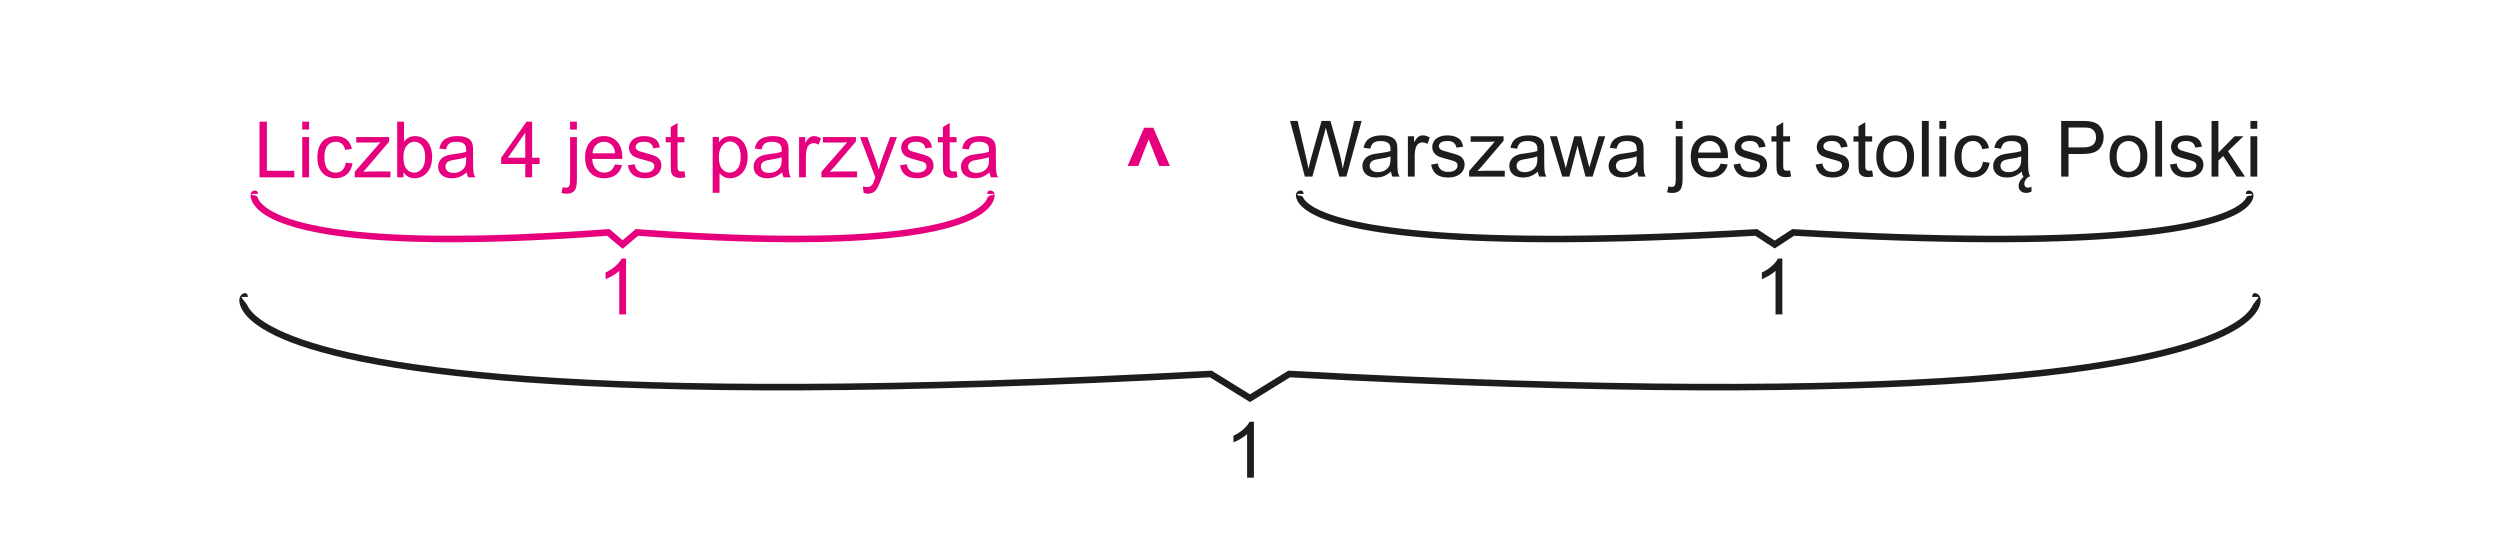
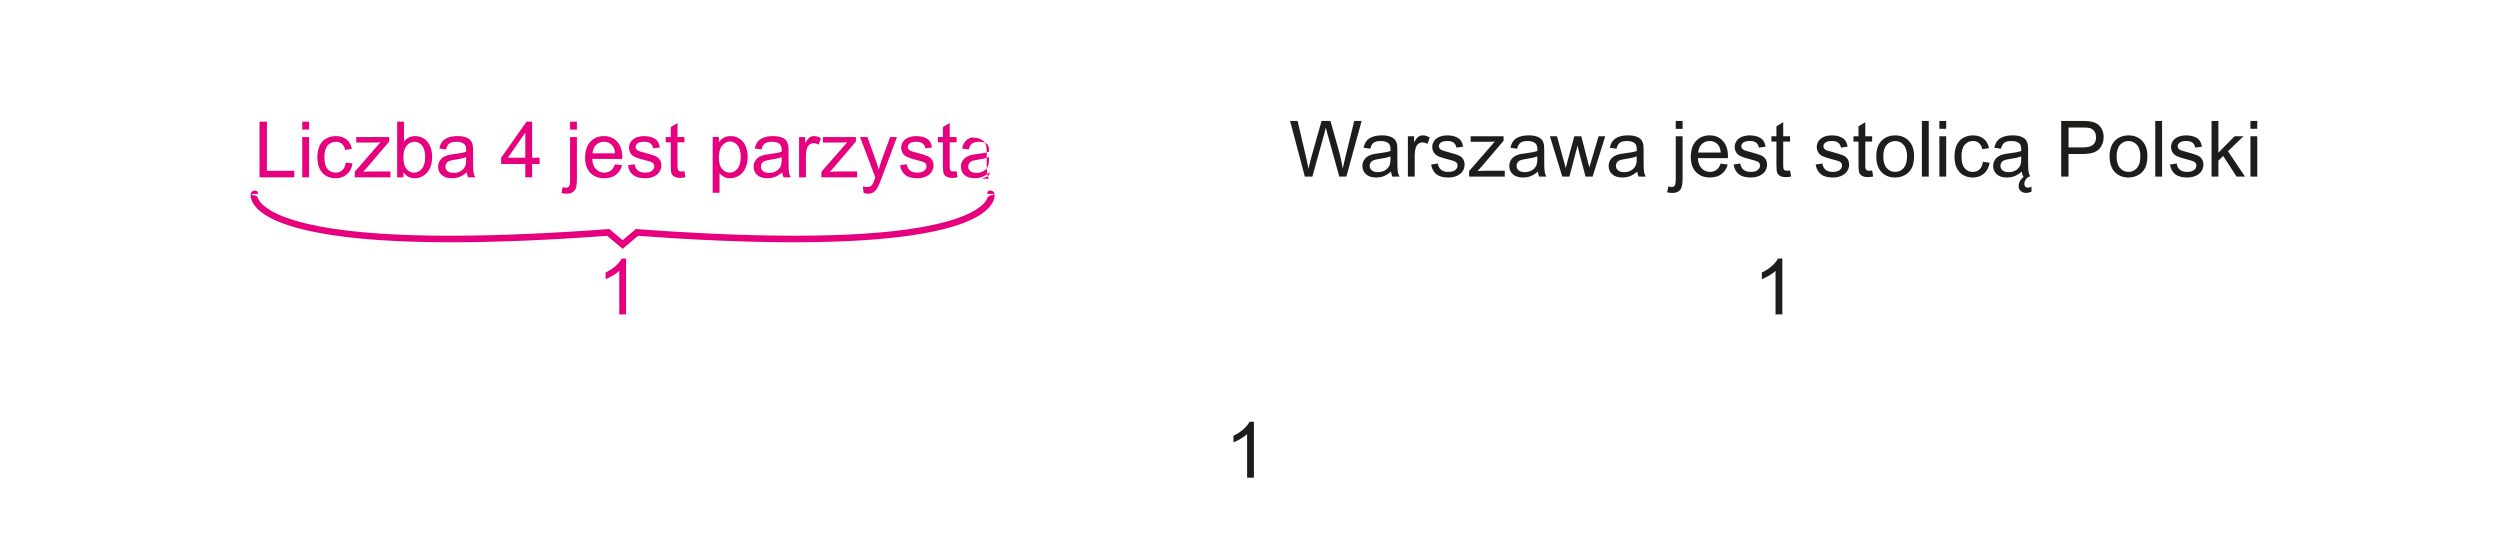
<svg xmlns="http://www.w3.org/2000/svg" version="1.1" id="Warstwa_1" x="0px" y="0px" width="321.579px" height="71px" viewBox="0 46.759 321.579 71" enable-background="new 0 46.759 321.579 71" xml:space="preserve">
  <g id="Layer_x0020_1">
    <g id="_255100304">
-       <polygon id="_179665336" fill="none" points="0,0 321.579,0 321.579,170.517 0,170.517   " />
-       <polygon id="_179665216" fill="#E6007E" points="150.484,68.101 149.103,68.101 147.754,64.674 146.421,68.101 145.049,68.101     147.173,63.188 148.345,63.188   " />
-       <path id="_179665168" fill="#1D1D1B" d="M289.694,84.954c0-0.201,0.076-0.353,0.19-0.446v-0.002    c0.265-0.217,1.386,0.263,0.682,1.824c-0.428,0.95-1.597,2.264-4.438,3.623c-9.322,4.459-37.435,9.814-120.19,5.343l-4.925,3.045    l-0.223,0.138l-0.223-0.138l-4.925-3.045c-82.755,4.472-110.869-0.884-120.19-5.343c-2.842-1.359-4.01-2.673-4.438-3.623    c-0.704-1.562,0.417-2.041,0.682-1.824v0.002c0.115,0.094,0.191,0.246,0.191,0.446h-0.558l-0.158,0.193    c0.007,0.02,0.005,0.028-0.012,0.015l0,0.001c-0.046-0.037,0.541,0.621,0.63,0.818c0.365,0.811,1.412,1.955,4.03,3.207    c9.244,4.423,37.233,9.728,119.912,5.254l0.131-0.008l0.113,0.07l4.816,2.978l4.816-2.978l0.113-0.07l0.131,0.008    c82.678,4.475,110.668-0.831,119.912-5.254c2.617-1.252,3.664-2.396,4.029-3.207c0.09-0.198,0.676-0.855,0.631-0.818l-0.001-0.001    c-0.017,0.014-0.019,0.005-0.013-0.015l-0.158-0.193H289.694L289.694,84.954z M290.251,84.954l0.158,0.192    c0.017-0.048,0.08-0.158,0.114-0.192H290.251z M31.328,84.954h-0.272c0.034,0.034,0.097,0.145,0.114,0.192L31.328,84.954z" />
      <path id="_179665048" fill="#1D1D1B" d="M161.295,108.2h-0.878v-5.6c-0.211,0.201-0.488,0.403-0.832,0.604    c-0.345,0.202-0.653,0.354-0.927,0.453v-0.848c0.492-0.232,0.921-0.512,1.29-0.84c0.367-0.33,0.628-0.648,0.782-0.959h0.564V108.2    L161.295,108.2z" />
-       <path id="_179664928" fill="#E6007E" d="M33.385,69.571v-7.158h0.948v6.313h3.525v0.845H33.385L33.385,69.571z M38.878,63.425    v-1.012h0.88v1.012H38.878z M38.878,69.571v-5.185h0.88v5.185H38.878z M44.479,67.672l0.863,0.112    c-0.093,0.596-0.335,1.062-0.725,1.398c-0.388,0.337-0.866,0.505-1.433,0.505c-0.708,0-1.28-0.231-1.71-0.694    c-0.432-0.464-0.648-1.129-0.648-1.995c0-0.56,0.093-1.05,0.278-1.47c0.187-0.42,0.468-0.735,0.848-0.945    c0.378-0.21,0.792-0.314,1.237-0.314c0.563,0,1.024,0.143,1.381,0.428c0.358,0.285,0.588,0.688,0.69,1.213l-0.855,0.132    c-0.082-0.348-0.225-0.609-0.432-0.786c-0.207-0.175-0.457-0.264-0.75-0.264c-0.443,0-0.803,0.158-1.08,0.477    c-0.276,0.316-0.415,0.818-0.415,1.505c0,0.697,0.134,1.203,0.402,1.521c0.267,0.314,0.615,0.473,1.045,0.473    c0.345,0,0.632-0.106,0.863-0.318C44.271,68.436,44.417,68.111,44.479,67.672L44.479,67.672z M45.631,69.571v-0.713l3.301-3.789    c-0.375,0.021-0.705,0.028-0.991,0.028h-2.115v-0.711h4.238v0.579l-2.807,3.292l-0.542,0.601c0.394-0.028,0.764-0.044,1.108-0.044    h2.397v0.757H45.631z M51.905,69.571H51.09v-7.158h0.878v2.553c0.372-0.465,0.845-0.697,1.42-0.697    c0.32,0,0.622,0.064,0.907,0.193c0.285,0.128,0.518,0.31,0.703,0.541c0.183,0.233,0.329,0.514,0.432,0.844    c0.105,0.328,0.157,0.68,0.157,1.053c0,0.891-0.22,1.577-0.66,2.062c-0.438,0.485-0.966,0.727-1.582,0.727    c-0.611,0-1.092-0.255-1.44-0.767V69.571L51.905,69.571z M51.896,66.939c0,0.622,0.085,1.07,0.253,1.347    c0.276,0.453,0.651,0.68,1.123,0.68c0.385,0,0.717-0.166,0.997-0.501c0.28-0.334,0.42-0.83,0.42-1.492    c0-0.677-0.135-1.177-0.403-1.498c-0.268-0.321-0.593-0.483-0.973-0.483c-0.385,0-0.717,0.167-0.997,0.5    C52.035,65.824,51.896,66.307,51.896,66.939z M60.04,68.93c-0.326,0.277-0.64,0.472-0.94,0.587c-0.301,0.113-0.625,0.17-0.97,0.17    c-0.57,0-1.007-0.138-1.313-0.416c-0.305-0.278-0.458-0.635-0.458-1.067c0-0.255,0.057-0.486,0.173-0.696    c0.115-0.21,0.267-0.378,0.453-0.505c0.188-0.127,0.398-0.224,0.634-0.288c0.171-0.045,0.431-0.09,0.78-0.132    c0.71-0.085,1.233-0.185,1.568-0.304c0.003-0.119,0.005-0.196,0.005-0.228c0-0.358-0.083-0.612-0.25-0.757    c-0.224-0.2-0.559-0.299-1-0.299c-0.413,0-0.718,0.072-0.917,0.217c-0.197,0.146-0.342,0.401-0.437,0.771l-0.858-0.119    c0.078-0.366,0.207-0.664,0.385-0.89c0.178-0.227,0.438-0.401,0.777-0.523c0.338-0.121,0.73-0.183,1.176-0.183    c0.443,0,0.802,0.053,1.078,0.156c0.277,0.104,0.48,0.235,0.612,0.394c0.13,0.158,0.22,0.356,0.273,0.598    c0.028,0.15,0.043,0.42,0.043,0.811v1.171c0,0.818,0.018,1.336,0.057,1.551c0.037,0.216,0.111,0.425,0.222,0.623h-0.918    C60.125,69.389,60.065,69.177,60.04,68.93L60.04,68.93z M59.967,66.968c-0.32,0.132-0.799,0.242-1.436,0.333    c-0.361,0.053-0.618,0.11-0.766,0.176c-0.15,0.064-0.267,0.16-0.347,0.286c-0.082,0.125-0.124,0.264-0.124,0.417    c0,0.235,0.09,0.43,0.267,0.587c0.177,0.154,0.437,0.232,0.778,0.232c0.338,0,0.64-0.072,0.903-0.222    c0.263-0.147,0.458-0.352,0.582-0.607c0.095-0.198,0.142-0.492,0.142-0.879V66.968z M67.568,69.571v-1.714h-3.105v-0.807    l3.267-4.638h0.718v4.638h0.966v0.807h-0.966v1.714H67.568z M67.568,67.051v-3.226l-2.24,3.226H67.568z M73.331,63.432v-1.02    h0.878v1.02H73.331z M72.217,71.583l0.165-0.747c0.177,0.045,0.315,0.068,0.415,0.068c0.18,0,0.313-0.06,0.4-0.179    c0.088-0.118,0.134-0.416,0.134-0.891v-5.448h0.878v5.468c0,0.639-0.083,1.082-0.248,1.333c-0.212,0.325-0.563,0.488-1.055,0.488    C72.667,71.676,72.438,71.644,72.217,71.583z M79.105,67.901l0.908,0.111c-0.143,0.532-0.408,0.943-0.795,1.236    c-0.388,0.292-0.883,0.438-1.485,0.438c-0.758,0-1.36-0.233-1.803-0.699c-0.445-0.467-0.667-1.122-0.667-1.966    c0-0.873,0.225-1.55,0.674-2.031c0.45-0.481,1.031-0.723,1.748-0.723c0.693,0,1.26,0.236,1.698,0.708    c0.44,0.472,0.66,1.137,0.66,1.991c0,0.054-0.001,0.132-0.005,0.235h-3.866c0.031,0.569,0.193,1.007,0.483,1.309    c0.29,0.303,0.65,0.454,1.083,0.454c0.322,0,0.597-0.085,0.825-0.255C78.792,68.543,78.972,68.272,79.105,67.901L79.105,67.901z     M76.221,66.479h2.895c-0.039-0.435-0.15-0.763-0.332-0.979c-0.28-0.339-0.644-0.509-1.088-0.509    c-0.403,0-0.743,0.135-1.018,0.405C76.402,65.666,76.25,66.028,76.221,66.479L76.221,66.479z M80.767,68.022l0.868-0.136    c0.048,0.348,0.185,0.614,0.408,0.801c0.222,0.186,0.533,0.278,0.935,0.278c0.403,0,0.703-0.083,0.898-0.246    c0.195-0.165,0.293-0.358,0.293-0.578c0-0.2-0.086-0.355-0.26-0.47c-0.12-0.079-0.42-0.178-0.898-0.297    c-0.643-0.164-1.092-0.304-1.34-0.424c-0.249-0.118-0.438-0.283-0.567-0.493s-0.193-0.441-0.193-0.695    c0-0.231,0.054-0.444,0.16-0.642c0.105-0.198,0.25-0.361,0.432-0.491c0.137-0.101,0.323-0.187,0.559-0.257    c0.236-0.07,0.49-0.104,0.76-0.104c0.407,0,0.763,0.06,1.071,0.176c0.309,0.117,0.536,0.275,0.682,0.476    c0.146,0.201,0.247,0.468,0.301,0.803l-0.858,0.119c-0.04-0.268-0.153-0.476-0.34-0.625c-0.187-0.15-0.451-0.226-0.793-0.226    c-0.403,0-0.692,0.067-0.863,0.2c-0.174,0.133-0.26,0.29-0.26,0.468c0,0.115,0.037,0.218,0.108,0.309    c0.072,0.096,0.184,0.172,0.336,0.235c0.088,0.031,0.347,0.106,0.777,0.224c0.622,0.166,1.055,0.301,1.3,0.408    c0.247,0.104,0.44,0.26,0.58,0.461c0.14,0.202,0.21,0.452,0.21,0.752c0,0.293-0.086,0.568-0.257,0.828    c-0.171,0.259-0.418,0.459-0.74,0.601s-0.687,0.211-1.093,0.211c-0.675,0-1.188-0.14-1.542-0.42    C81.088,68.988,80.864,68.573,80.767,68.022z M88.037,68.784l0.126,0.777c-0.247,0.052-0.468,0.078-0.663,0.078    c-0.32,0-0.567-0.05-0.744-0.151c-0.175-0.101-0.298-0.233-0.37-0.398c-0.072-0.163-0.108-0.51-0.108-1.037v-2.983h-0.645v-0.683    h0.645v-1.285l0.875-0.526v1.812h0.883v0.683h-0.883v3.032c0,0.251,0.015,0.411,0.045,0.482c0.032,0.072,0.082,0.129,0.152,0.172    c0.07,0.042,0.17,0.063,0.3,0.063C87.748,68.819,87.876,68.807,88.037,68.784L88.037,68.784z M91.675,71.557v-7.171h0.8v0.673    c0.188-0.263,0.402-0.462,0.64-0.593c0.237-0.132,0.525-0.198,0.863-0.198c0.443,0,0.833,0.114,1.172,0.341    c0.34,0.229,0.595,0.55,0.766,0.965c0.174,0.415,0.26,0.87,0.26,1.365c0,0.53-0.095,1.009-0.287,1.434    c-0.19,0.425-0.467,0.75-0.83,0.977c-0.363,0.225-0.745,0.338-1.145,0.338c-0.293,0-0.555-0.062-0.788-0.185    c-0.233-0.123-0.423-0.28-0.573-0.469v2.523H91.675z M92.47,67.008c0,0.667,0.135,1.16,0.405,1.479    c0.27,0.318,0.599,0.479,0.981,0.479c0.39,0,0.726-0.164,1.004-0.496c0.278-0.33,0.418-0.842,0.418-1.535    c0-0.661-0.137-1.154-0.408-1.485c-0.271-0.328-0.597-0.493-0.974-0.493c-0.375,0-0.706,0.175-0.995,0.525    C92.613,65.831,92.47,66.342,92.47,67.008z M100.619,68.93c-0.327,0.277-0.64,0.472-0.94,0.587c-0.302,0.113-0.625,0.17-0.97,0.17    c-0.57,0-1.007-0.138-1.313-0.416c-0.305-0.278-0.458-0.635-0.458-1.066c0-0.256,0.057-0.487,0.173-0.697    c0.115-0.21,0.267-0.378,0.453-0.505c0.189-0.127,0.399-0.224,0.634-0.288c0.171-0.045,0.432-0.09,0.78-0.132    c0.71-0.085,1.233-0.185,1.568-0.304c0.003-0.119,0.005-0.196,0.005-0.228c0-0.358-0.083-0.612-0.25-0.757    c-0.223-0.2-0.558-0.299-1-0.299c-0.413,0-0.718,0.072-0.917,0.217c-0.197,0.146-0.342,0.401-0.437,0.771l-0.858-0.119    c0.078-0.366,0.207-0.664,0.385-0.89c0.179-0.227,0.438-0.401,0.777-0.523c0.338-0.121,0.73-0.183,1.177-0.183    c0.443,0,0.801,0.053,1.078,0.156c0.276,0.105,0.48,0.235,0.612,0.394c0.13,0.158,0.22,0.356,0.273,0.598    c0.028,0.15,0.043,0.42,0.043,0.811v1.171c0,0.818,0.019,1.336,0.057,1.551c0.037,0.216,0.112,0.425,0.222,0.623h-0.918    C100.704,69.389,100.644,69.177,100.619,68.93L100.619,68.93z M100.546,66.968c-0.32,0.132-0.798,0.242-1.435,0.333    c-0.361,0.053-0.618,0.11-0.767,0.176c-0.15,0.064-0.267,0.16-0.347,0.286c-0.082,0.125-0.123,0.264-0.123,0.417    c0,0.235,0.09,0.43,0.267,0.587c0.177,0.154,0.437,0.232,0.778,0.232c0.338,0,0.64-0.072,0.903-0.222    c0.263-0.147,0.458-0.352,0.582-0.607c0.095-0.198,0.142-0.492,0.142-0.879V66.968L100.546,66.968z M102.787,69.571v-5.185h0.79    v0.785c0.202-0.367,0.389-0.61,0.56-0.728c0.17-0.116,0.358-0.176,0.563-0.176c0.297,0,0.597,0.095,0.904,0.283l-0.304,0.816    c-0.213-0.128-0.428-0.191-0.643-0.191c-0.193,0-0.365,0.058-0.519,0.173c-0.153,0.117-0.261,0.277-0.326,0.481    c-0.099,0.312-0.147,0.653-0.147,1.025v2.715H102.787z M105.662,69.571v-0.713l3.302-3.789c-0.375,0.021-0.705,0.028-0.992,0.028    h-2.115v-0.711h4.238v0.579l-2.807,3.292l-0.542,0.601c0.394-0.028,0.763-0.044,1.108-0.044h2.396v0.757H105.662L105.662,69.571z     M111.087,71.567l-0.098-0.824c0.193,0.051,0.36,0.078,0.503,0.078c0.195,0,0.352-0.033,0.469-0.099    c0.118-0.065,0.213-0.155,0.288-0.273c0.057-0.086,0.145-0.305,0.269-0.653c0.016-0.05,0.043-0.12,0.078-0.215l-1.967-5.194h0.947    l1.08,3.001c0.138,0.382,0.265,0.782,0.375,1.202c0.102-0.403,0.222-0.797,0.362-1.182l1.108-3.021h0.878l-1.972,5.272    c-0.212,0.57-0.376,0.962-0.493,1.177c-0.157,0.29-0.335,0.502-0.537,0.637c-0.204,0.135-0.443,0.203-0.724,0.203    C111.483,71.676,111.295,71.639,111.087,71.567z M115.775,68.022l0.869-0.136c0.048,0.348,0.185,0.614,0.408,0.801    c0.221,0.186,0.533,0.278,0.935,0.278c0.403,0,0.703-0.083,0.898-0.246c0.195-0.165,0.293-0.358,0.293-0.578    c0-0.2-0.086-0.355-0.26-0.47c-0.12-0.079-0.419-0.178-0.898-0.297c-0.644-0.164-1.092-0.304-1.34-0.424    c-0.248-0.118-0.438-0.283-0.566-0.493s-0.193-0.441-0.193-0.695c0-0.231,0.053-0.444,0.16-0.642    c0.105-0.198,0.25-0.361,0.432-0.491c0.136-0.101,0.323-0.187,0.558-0.257c0.237-0.07,0.49-0.104,0.76-0.104    c0.406,0,0.763,0.06,1.071,0.176c0.309,0.117,0.535,0.275,0.682,0.476c0.146,0.201,0.247,0.468,0.302,0.803l-0.858,0.119    c-0.04-0.268-0.153-0.476-0.34-0.625c-0.187-0.15-0.452-0.226-0.793-0.226c-0.403,0-0.691,0.067-0.863,0.2    c-0.173,0.133-0.26,0.29-0.26,0.468c0,0.115,0.037,0.218,0.108,0.309c0.072,0.096,0.183,0.172,0.336,0.235    c0.088,0.031,0.347,0.106,0.777,0.224c0.622,0.166,1.055,0.301,1.3,0.408c0.247,0.104,0.44,0.26,0.58,0.461    c0.14,0.202,0.21,0.452,0.21,0.752c0,0.293-0.087,0.568-0.257,0.828c-0.171,0.259-0.418,0.459-0.74,0.601    s-0.687,0.211-1.093,0.211c-0.675,0-1.188-0.14-1.542-0.42C116.097,68.988,115.872,68.573,115.775,68.022z M123.044,68.784    l0.127,0.777c-0.247,0.052-0.468,0.078-0.664,0.078c-0.32,0-0.566-0.05-0.743-0.151c-0.175-0.101-0.298-0.233-0.37-0.398    c-0.072-0.163-0.108-0.51-0.108-1.037v-2.983h-0.646v-0.683h0.646v-1.285l0.875-0.526v1.812h0.883v0.683h-0.883v3.032    c0,0.251,0.015,0.411,0.045,0.482c0.032,0.072,0.082,0.129,0.151,0.172c0.07,0.042,0.17,0.063,0.3,0.063    C122.756,68.819,122.885,68.807,123.044,68.784z M127.288,68.93c-0.327,0.277-0.64,0.472-0.94,0.587    c-0.301,0.113-0.625,0.17-0.97,0.17c-0.57,0-1.007-0.138-1.313-0.416c-0.305-0.278-0.458-0.635-0.458-1.067    c0-0.255,0.057-0.486,0.173-0.696c0.115-0.21,0.267-0.378,0.453-0.505c0.188-0.127,0.398-0.224,0.633-0.288    c0.172-0.045,0.432-0.09,0.78-0.132c0.71-0.085,1.233-0.185,1.568-0.304c0.003-0.119,0.005-0.196,0.005-0.228    c0-0.358-0.083-0.612-0.25-0.757c-0.223-0.2-0.558-0.299-1-0.299c-0.414,0-0.718,0.072-0.917,0.217    c-0.197,0.146-0.341,0.401-0.437,0.771l-0.858-0.119c0.079-0.366,0.207-0.664,0.385-0.89c0.178-0.227,0.438-0.401,0.776-0.523    c0.338-0.121,0.73-0.183,1.177-0.183c0.443,0,0.801,0.053,1.078,0.156c0.277,0.104,0.48,0.235,0.612,0.394    c0.13,0.158,0.22,0.356,0.273,0.598c0.028,0.15,0.043,0.42,0.043,0.811v1.171c0,0.818,0.019,1.336,0.057,1.551    c0.037,0.216,0.112,0.425,0.222,0.623h-0.918C127.373,69.389,127.313,69.177,127.288,68.93L127.288,68.93z M127.214,66.968    c-0.32,0.132-0.798,0.242-1.435,0.333c-0.361,0.053-0.618,0.11-0.767,0.176c-0.15,0.064-0.267,0.16-0.347,0.286    c-0.082,0.125-0.123,0.264-0.123,0.417c0,0.235,0.09,0.43,0.267,0.587c0.177,0.154,0.437,0.232,0.778,0.232    c0.338,0,0.64-0.072,0.903-0.222c0.263-0.147,0.458-0.352,0.582-0.607c0.095-0.198,0.142-0.492,0.142-0.879V66.968z" />
+       <path id="_179664928" fill="#E6007E" d="M33.385,69.571v-7.158h0.948v6.313h3.525v0.845H33.385L33.385,69.571z M38.878,63.425    v-1.012h0.88v1.012H38.878z M38.878,69.571v-5.185h0.88v5.185H38.878z M44.479,67.672l0.863,0.112    c-0.093,0.596-0.335,1.062-0.725,1.398c-0.388,0.337-0.866,0.505-1.433,0.505c-0.708,0-1.28-0.231-1.71-0.694    c-0.432-0.464-0.648-1.129-0.648-1.995c0-0.56,0.093-1.05,0.278-1.47c0.187-0.42,0.468-0.735,0.848-0.945    c0.378-0.21,0.792-0.314,1.237-0.314c0.563,0,1.024,0.143,1.381,0.428c0.358,0.285,0.588,0.688,0.69,1.213l-0.855,0.132    c-0.082-0.348-0.225-0.609-0.432-0.786c-0.207-0.175-0.457-0.264-0.75-0.264c-0.443,0-0.803,0.158-1.08,0.477    c-0.276,0.316-0.415,0.818-0.415,1.505c0,0.697,0.134,1.203,0.402,1.521c0.267,0.314,0.615,0.473,1.045,0.473    c0.345,0,0.632-0.106,0.863-0.318C44.271,68.436,44.417,68.111,44.479,67.672L44.479,67.672z M45.631,69.571v-0.713l3.301-3.789    c-0.375,0.021-0.705,0.028-0.991,0.028h-2.115v-0.711h4.238v0.579l-2.807,3.292l-0.542,0.601c0.394-0.028,0.764-0.044,1.108-0.044    h2.397v0.757H45.631z M51.905,69.571H51.09v-7.158h0.878v2.553c0.372-0.465,0.845-0.697,1.42-0.697    c0.32,0,0.622,0.064,0.907,0.193c0.285,0.128,0.518,0.31,0.703,0.541c0.183,0.233,0.329,0.514,0.432,0.844    c0.105,0.328,0.157,0.68,0.157,1.053c0,0.891-0.22,1.577-0.66,2.062c-0.438,0.485-0.966,0.727-1.582,0.727    c-0.611,0-1.092-0.255-1.44-0.767V69.571L51.905,69.571z M51.896,66.939c0,0.622,0.085,1.07,0.253,1.347    c0.276,0.453,0.651,0.68,1.123,0.68c0.385,0,0.717-0.166,0.997-0.501c0.28-0.334,0.42-0.83,0.42-1.492    c0-0.677-0.135-1.177-0.403-1.498c-0.268-0.321-0.593-0.483-0.973-0.483c-0.385,0-0.717,0.167-0.997,0.5    C52.035,65.824,51.896,66.307,51.896,66.939z M60.04,68.93c-0.326,0.277-0.64,0.472-0.94,0.587c-0.301,0.113-0.625,0.17-0.97,0.17    c-0.57,0-1.007-0.138-1.313-0.416c-0.305-0.278-0.458-0.635-0.458-1.067c0-0.255,0.057-0.486,0.173-0.696    c0.115-0.21,0.267-0.378,0.453-0.505c0.188-0.127,0.398-0.224,0.634-0.288c0.171-0.045,0.431-0.09,0.78-0.132    c0.71-0.085,1.233-0.185,1.568-0.304c0.003-0.119,0.005-0.196,0.005-0.228c0-0.358-0.083-0.612-0.25-0.757    c-0.224-0.2-0.559-0.299-1-0.299c-0.413,0-0.718,0.072-0.917,0.217c-0.197,0.146-0.342,0.401-0.437,0.771l-0.858-0.119    c0.078-0.366,0.207-0.664,0.385-0.89c0.178-0.227,0.438-0.401,0.777-0.523c0.338-0.121,0.73-0.183,1.176-0.183    c0.443,0,0.802,0.053,1.078,0.156c0.277,0.104,0.48,0.235,0.612,0.394c0.13,0.158,0.22,0.356,0.273,0.598    c0.028,0.15,0.043,0.42,0.043,0.811v1.171c0,0.818,0.018,1.336,0.057,1.551c0.037,0.216,0.111,0.425,0.222,0.623h-0.918    C60.125,69.389,60.065,69.177,60.04,68.93L60.04,68.93z M59.967,66.968c-0.32,0.132-0.799,0.242-1.436,0.333    c-0.361,0.053-0.618,0.11-0.766,0.176c-0.15,0.064-0.267,0.16-0.347,0.286c-0.082,0.125-0.124,0.264-0.124,0.417    c0,0.235,0.09,0.43,0.267,0.587c0.177,0.154,0.437,0.232,0.778,0.232c0.338,0,0.64-0.072,0.903-0.222    c0.263-0.147,0.458-0.352,0.582-0.607c0.095-0.198,0.142-0.492,0.142-0.879V66.968z M67.568,69.571v-1.714h-3.105v-0.807    l3.267-4.638h0.718v4.638h0.966v0.807h-0.966v1.714H67.568z M67.568,67.051v-3.226l-2.24,3.226H67.568z M73.331,63.432v-1.02    h0.878v1.02H73.331z M72.217,71.583l0.165-0.747c0.177,0.045,0.315,0.068,0.415,0.068c0.18,0,0.313-0.06,0.4-0.179    c0.088-0.118,0.134-0.416,0.134-0.891v-5.448h0.878v5.468c0,0.639-0.083,1.082-0.248,1.333c-0.212,0.325-0.563,0.488-1.055,0.488    C72.667,71.676,72.438,71.644,72.217,71.583z M79.105,67.901l0.908,0.111c-0.143,0.532-0.408,0.943-0.795,1.236    c-0.388,0.292-0.883,0.438-1.485,0.438c-0.758,0-1.36-0.233-1.803-0.699c-0.445-0.467-0.667-1.122-0.667-1.966    c0-0.873,0.225-1.55,0.674-2.031c0.45-0.481,1.031-0.723,1.748-0.723c0.693,0,1.26,0.236,1.698,0.708    c0.44,0.472,0.66,1.137,0.66,1.991c0,0.054-0.001,0.132-0.005,0.235h-3.866c0.031,0.569,0.193,1.007,0.483,1.309    c0.29,0.303,0.65,0.454,1.083,0.454c0.322,0,0.597-0.085,0.825-0.255C78.792,68.543,78.972,68.272,79.105,67.901L79.105,67.901z     M76.221,66.479h2.895c-0.039-0.435-0.15-0.763-0.332-0.979c-0.28-0.339-0.644-0.509-1.088-0.509    c-0.403,0-0.743,0.135-1.018,0.405C76.402,65.666,76.25,66.028,76.221,66.479L76.221,66.479z M80.767,68.022l0.868-0.136    c0.048,0.348,0.185,0.614,0.408,0.801c0.222,0.186,0.533,0.278,0.935,0.278c0.403,0,0.703-0.083,0.898-0.246    c0.195-0.165,0.293-0.358,0.293-0.578c0-0.2-0.086-0.355-0.26-0.47c-0.12-0.079-0.42-0.178-0.898-0.297    c-0.643-0.164-1.092-0.304-1.34-0.424c-0.249-0.118-0.438-0.283-0.567-0.493s-0.193-0.441-0.193-0.695    c0-0.231,0.054-0.444,0.16-0.642c0.105-0.198,0.25-0.361,0.432-0.491c0.137-0.101,0.323-0.187,0.559-0.257    c0.236-0.07,0.49-0.104,0.76-0.104c0.407,0,0.763,0.06,1.071,0.176c0.309,0.117,0.536,0.275,0.682,0.476    c0.146,0.201,0.247,0.468,0.301,0.803l-0.858,0.119c-0.04-0.268-0.153-0.476-0.34-0.625c-0.187-0.15-0.451-0.226-0.793-0.226    c-0.403,0-0.692,0.067-0.863,0.2c-0.174,0.133-0.26,0.29-0.26,0.468c0,0.115,0.037,0.218,0.108,0.309    c0.072,0.096,0.184,0.172,0.336,0.235c0.088,0.031,0.347,0.106,0.777,0.224c0.622,0.166,1.055,0.301,1.3,0.408    c0.247,0.104,0.44,0.26,0.58,0.461c0.14,0.202,0.21,0.452,0.21,0.752c0,0.293-0.086,0.568-0.257,0.828    c-0.171,0.259-0.418,0.459-0.74,0.601s-0.687,0.211-1.093,0.211c-0.675,0-1.188-0.14-1.542-0.42    C81.088,68.988,80.864,68.573,80.767,68.022z M88.037,68.784l0.126,0.777c-0.247,0.052-0.468,0.078-0.663,0.078    c-0.32,0-0.567-0.05-0.744-0.151c-0.175-0.101-0.298-0.233-0.37-0.398c-0.072-0.163-0.108-0.51-0.108-1.037v-2.983h-0.645v-0.683    h0.645v-1.285l0.875-0.526v1.812h0.883v0.683h-0.883v3.032c0,0.251,0.015,0.411,0.045,0.482c0.032,0.072,0.082,0.129,0.152,0.172    c0.07,0.042,0.17,0.063,0.3,0.063C87.748,68.819,87.876,68.807,88.037,68.784L88.037,68.784z M91.675,71.557v-7.171h0.8v0.673    c0.188-0.263,0.402-0.462,0.64-0.593c0.237-0.132,0.525-0.198,0.863-0.198c0.443,0,0.833,0.114,1.172,0.341    c0.34,0.229,0.595,0.55,0.766,0.965c0.174,0.415,0.26,0.87,0.26,1.365c0,0.53-0.095,1.009-0.287,1.434    c-0.19,0.425-0.467,0.75-0.83,0.977c-0.363,0.225-0.745,0.338-1.145,0.338c-0.293,0-0.555-0.062-0.788-0.185    c-0.233-0.123-0.423-0.28-0.573-0.469v2.523H91.675z M92.47,67.008c0,0.667,0.135,1.16,0.405,1.479    c0.27,0.318,0.599,0.479,0.981,0.479c0.39,0,0.726-0.164,1.004-0.496c0.278-0.33,0.418-0.842,0.418-1.535    c0-0.661-0.137-1.154-0.408-1.485c-0.271-0.328-0.597-0.493-0.974-0.493c-0.375,0-0.706,0.175-0.995,0.525    C92.613,65.831,92.47,66.342,92.47,67.008z M100.619,68.93c-0.327,0.277-0.64,0.472-0.94,0.587c-0.302,0.113-0.625,0.17-0.97,0.17    c-0.57,0-1.007-0.138-1.313-0.416c-0.305-0.278-0.458-0.635-0.458-1.066c0-0.256,0.057-0.487,0.173-0.697    c0.115-0.21,0.267-0.378,0.453-0.505c0.189-0.127,0.399-0.224,0.634-0.288c0.171-0.045,0.432-0.09,0.78-0.132    c0.71-0.085,1.233-0.185,1.568-0.304c0.003-0.119,0.005-0.196,0.005-0.228c0-0.358-0.083-0.612-0.25-0.757    c-0.223-0.2-0.558-0.299-1-0.299c-0.413,0-0.718,0.072-0.917,0.217c-0.197,0.146-0.342,0.401-0.437,0.771l-0.858-0.119    c0.078-0.366,0.207-0.664,0.385-0.89c0.179-0.227,0.438-0.401,0.777-0.523c0.338-0.121,0.73-0.183,1.177-0.183    c0.443,0,0.801,0.053,1.078,0.156c0.276,0.105,0.48,0.235,0.612,0.394c0.13,0.158,0.22,0.356,0.273,0.598    c0.028,0.15,0.043,0.42,0.043,0.811v1.171c0,0.818,0.019,1.336,0.057,1.551c0.037,0.216,0.112,0.425,0.222,0.623h-0.918    C100.704,69.389,100.644,69.177,100.619,68.93L100.619,68.93z M100.546,66.968c-0.32,0.132-0.798,0.242-1.435,0.333    c-0.361,0.053-0.618,0.11-0.767,0.176c-0.15,0.064-0.267,0.16-0.347,0.286c-0.082,0.125-0.123,0.264-0.123,0.417    c0,0.235,0.09,0.43,0.267,0.587c0.177,0.154,0.437,0.232,0.778,0.232c0.338,0,0.64-0.072,0.903-0.222    c0.263-0.147,0.458-0.352,0.582-0.607c0.095-0.198,0.142-0.492,0.142-0.879V66.968L100.546,66.968z M102.787,69.571v-5.185h0.79    v0.785c0.202-0.367,0.389-0.61,0.56-0.728c0.17-0.116,0.358-0.176,0.563-0.176c0.297,0,0.597,0.095,0.904,0.283l-0.304,0.816    c-0.213-0.128-0.428-0.191-0.643-0.191c-0.193,0-0.365,0.058-0.519,0.173c-0.153,0.117-0.261,0.277-0.326,0.481    c-0.099,0.312-0.147,0.653-0.147,1.025v2.715H102.787z M105.662,69.571v-0.713l3.302-3.789c-0.375,0.021-0.705,0.028-0.992,0.028    h-2.115v-0.711h4.238v0.579l-2.807,3.292l-0.542,0.601c0.394-0.028,0.763-0.044,1.108-0.044h2.396v0.757H105.662L105.662,69.571z     M111.087,71.567l-0.098-0.824c0.193,0.051,0.36,0.078,0.503,0.078c0.195,0,0.352-0.033,0.469-0.099    c0.118-0.065,0.213-0.155,0.288-0.273c0.057-0.086,0.145-0.305,0.269-0.653c0.016-0.05,0.043-0.12,0.078-0.215l-1.967-5.194h0.947    l1.08,3.001c0.138,0.382,0.265,0.782,0.375,1.202c0.102-0.403,0.222-0.797,0.362-1.182l1.108-3.021h0.878l-1.972,5.272    c-0.212,0.57-0.376,0.962-0.493,1.177c-0.157,0.29-0.335,0.502-0.537,0.637c-0.204,0.135-0.443,0.203-0.724,0.203    C111.483,71.676,111.295,71.639,111.087,71.567z M115.775,68.022l0.869-0.136c0.048,0.348,0.185,0.614,0.408,0.801    c0.221,0.186,0.533,0.278,0.935,0.278c0.403,0,0.703-0.083,0.898-0.246c0.195-0.165,0.293-0.358,0.293-0.578    c0-0.2-0.086-0.355-0.26-0.47c-0.12-0.079-0.419-0.178-0.898-0.297c-0.644-0.164-1.092-0.304-1.34-0.424    c-0.248-0.118-0.438-0.283-0.566-0.493s-0.193-0.441-0.193-0.695c0-0.231,0.053-0.444,0.16-0.642    c0.105-0.198,0.25-0.361,0.432-0.491c0.136-0.101,0.323-0.187,0.558-0.257c0.237-0.07,0.49-0.104,0.76-0.104    c0.406,0,0.763,0.06,1.071,0.176c0.309,0.117,0.535,0.275,0.682,0.476c0.146,0.201,0.247,0.468,0.302,0.803l-0.858,0.119    c-0.04-0.268-0.153-0.476-0.34-0.625c-0.187-0.15-0.452-0.226-0.793-0.226c-0.403,0-0.691,0.067-0.863,0.2    c-0.173,0.133-0.26,0.29-0.26,0.468c0,0.115,0.037,0.218,0.108,0.309c0.072,0.096,0.183,0.172,0.336,0.235    c0.088,0.031,0.347,0.106,0.777,0.224c0.622,0.166,1.055,0.301,1.3,0.408c0.247,0.104,0.44,0.26,0.58,0.461    c0.14,0.202,0.21,0.452,0.21,0.752c0,0.293-0.087,0.568-0.257,0.828c-0.171,0.259-0.418,0.459-0.74,0.601    s-0.687,0.211-1.093,0.211c-0.675,0-1.188-0.14-1.542-0.42C116.097,68.988,115.872,68.573,115.775,68.022z M123.044,68.784    l0.127,0.777c-0.247,0.052-0.468,0.078-0.664,0.078c-0.32,0-0.566-0.05-0.743-0.151c-0.175-0.101-0.298-0.233-0.37-0.398    c-0.072-0.163-0.108-0.51-0.108-1.037v-2.983h-0.646v-0.683h0.646v-1.285l0.875-0.526v1.812h0.883v0.683h-0.883v3.032    c0,0.251,0.015,0.411,0.045,0.482c0.032,0.072,0.082,0.129,0.151,0.172c0.07,0.042,0.17,0.063,0.3,0.063    C122.756,68.819,122.885,68.807,123.044,68.784z M127.288,68.93c-0.327,0.277-0.64,0.472-0.94,0.587    c-0.301,0.113-0.625,0.17-0.97,0.17c-0.57,0-1.007-0.138-1.313-0.416c-0.305-0.278-0.458-0.635-0.458-1.067    c0-0.255,0.057-0.486,0.173-0.696c0.115-0.21,0.267-0.378,0.453-0.505c0.188-0.127,0.398-0.224,0.633-0.288    c0.172-0.045,0.432-0.09,0.78-0.132c0.71-0.085,1.233-0.185,1.568-0.304c0.003-0.119,0.005-0.196,0.005-0.228    c0-0.358-0.083-0.612-0.25-0.757c-0.223-0.2-0.558-0.299-1-0.299c-0.414,0-0.718,0.072-0.917,0.217    c-0.197,0.146-0.341,0.401-0.437,0.771l-0.858-0.119c0.079-0.366,0.207-0.664,0.385-0.89c0.178-0.227,0.438-0.401,0.776-0.523    c0.443,0,0.801,0.053,1.078,0.156c0.277,0.104,0.48,0.235,0.612,0.394    c0.13,0.158,0.22,0.356,0.273,0.598c0.028,0.15,0.043,0.42,0.043,0.811v1.171c0,0.818,0.019,1.336,0.057,1.551    c0.037,0.216,0.112,0.425,0.222,0.623h-0.918C127.373,69.389,127.313,69.177,127.288,68.93L127.288,68.93z M127.214,66.968    c-0.32,0.132-0.798,0.242-1.435,0.333c-0.361,0.053-0.618,0.11-0.767,0.176c-0.15,0.064-0.267,0.16-0.347,0.286    c-0.082,0.125-0.123,0.264-0.123,0.417c0,0.235,0.09,0.43,0.267,0.587c0.177,0.154,0.437,0.232,0.778,0.232    c0.338,0,0.64-0.072,0.903-0.222c0.263-0.147,0.458-0.352,0.582-0.607c0.095-0.198,0.142-0.492,0.142-0.879V66.968z" />
      <path id="_179664856" fill="#E6007E" d="M126.988,71.701c0-0.144,0.047-0.261,0.122-0.344h0.001c0.191-0.211,1.15-0.155,0.72,1.1    c-0.178,0.521-0.654,1.237-1.8,1.965c-3.523,2.236-13.928,4.878-43.957,2.671l-1.711,1.445l-0.274,0.231l-0.274-0.231    l-1.711-1.445C48.074,79.3,37.67,76.658,34.146,74.422c-1.146-0.728-1.622-1.444-1.8-1.965c-0.431-1.256,0.528-1.311,0.72-1.1    h0.001c0.075,0.083,0.122,0.2,0.122,0.344h-0.504l-0.176,0.158c0.171-0.017,0.554,0.068,0.641,0.322    c0.13,0.381,0.507,0.922,1.452,1.522c3.43,2.178,13.687,4.742,43.613,2.528l0.171-0.013l0.133,0.112l1.57,1.326l1.569-1.326    l0.133-0.112l0.171,0.013c29.927,2.214,40.183-0.351,43.613-2.528c0.945-0.601,1.321-1.142,1.452-1.522    c0.087-0.254,0.47-0.339,0.641-0.322l-0.176-0.158H126.988L126.988,71.701z M127.74,71.879c0.02-0.059,0.06-0.146,0.082-0.178    h-0.329l0.178,0.158C127.702,71.863,127.726,71.869,127.74,71.879L127.74,71.879z M127.493,71.701L127.493,71.701l0.176,0.158    h0.002L127.493,71.701z M32.685,71.701l-0.177,0.158h0.001L32.685,71.701L32.685,71.701z M32.438,71.879    c0.014-0.01,0.038-0.016,0.07-0.02l0.177-0.158h-0.329C32.378,71.732,32.417,71.82,32.438,71.879z" />
      <path id="_179664736" fill="#E6007E" d="M80.533,87.204h-0.878v-5.6c-0.211,0.202-0.488,0.403-0.832,0.605    c-0.345,0.201-0.653,0.353-0.927,0.453v-0.849c0.492-0.231,0.921-0.512,1.29-0.84c0.367-0.33,0.628-0.648,0.782-0.958h0.565    V87.204z" />
      <path id="_179664592" fill="#1D1D1B" d="M167.843,69.474l-1.899-7.157h0.971l1.09,4.691c0.117,0.491,0.217,0.979,0.303,1.465    c0.183-0.765,0.289-1.205,0.322-1.323l1.362-4.833h1.144l1.024,3.623c0.257,0.898,0.442,1.743,0.557,2.533    c0.09-0.452,0.21-0.972,0.356-1.557l1.122-4.6h0.953l-1.964,7.157h-0.912l-1.509-5.452c-0.127-0.457-0.202-0.737-0.226-0.84    c-0.074,0.328-0.145,0.607-0.209,0.84l-1.519,5.452H167.843L167.843,69.474z M178.931,68.835c-0.327,0.276-0.64,0.472-0.94,0.587    c-0.301,0.113-0.625,0.17-0.969,0.17c-0.57,0-1.008-0.139-1.314-0.417c-0.305-0.278-0.458-0.635-0.458-1.066    c0-0.255,0.058-0.486,0.173-0.696s0.268-0.379,0.453-0.505c0.189-0.127,0.399-0.224,0.635-0.289    c0.171-0.045,0.431-0.09,0.779-0.132c0.71-0.084,1.233-0.185,1.568-0.303c0.003-0.12,0.005-0.196,0.005-0.229    c0-0.358-0.083-0.611-0.25-0.757c-0.224-0.199-0.558-0.298-1-0.298c-0.413,0-0.718,0.071-0.917,0.217    c-0.196,0.145-0.342,0.401-0.436,0.77l-0.859-0.118c0.078-0.366,0.207-0.665,0.385-0.89c0.18-0.227,0.439-0.402,0.777-0.523    c0.338-0.122,0.73-0.184,1.177-0.184c0.442,0,0.802,0.054,1.078,0.157c0.276,0.104,0.479,0.234,0.611,0.393    c0.13,0.159,0.22,0.356,0.273,0.599c0.028,0.15,0.044,0.42,0.044,0.81v1.172c0,0.818,0.018,1.335,0.057,1.55    c0.036,0.217,0.111,0.425,0.221,0.623h-0.918C179.016,69.293,178.956,69.08,178.931,68.835L178.931,68.835z M178.858,66.872    c-0.32,0.132-0.799,0.241-1.436,0.333c-0.361,0.052-0.617,0.11-0.766,0.175c-0.15,0.065-0.268,0.16-0.348,0.287    c-0.081,0.125-0.123,0.263-0.123,0.417c0,0.234,0.09,0.43,0.268,0.586c0.176,0.155,0.436,0.233,0.777,0.233    c0.338,0,0.641-0.073,0.903-0.222c0.264-0.148,0.458-0.352,0.582-0.608c0.095-0.198,0.142-0.491,0.142-0.878V66.872    L178.858,66.872z M181.099,69.474V64.29h0.79v0.785c0.201-0.366,0.389-0.609,0.561-0.727c0.17-0.116,0.357-0.177,0.563-0.177    c0.297,0,0.597,0.095,0.903,0.283l-0.304,0.816c-0.213-0.128-0.428-0.191-0.643-0.191c-0.193,0-0.365,0.059-0.519,0.174    c-0.153,0.116-0.262,0.276-0.326,0.481c-0.099,0.312-0.147,0.653-0.147,1.025v2.714H181.099L181.099,69.474z M184.087,67.927    l0.868-0.137c0.049,0.349,0.186,0.615,0.408,0.802c0.222,0.186,0.533,0.278,0.936,0.278s0.703-0.083,0.898-0.247    c0.194-0.164,0.293-0.357,0.293-0.578c0-0.2-0.086-0.354-0.26-0.47c-0.12-0.078-0.42-0.177-0.898-0.297    c-0.644-0.163-1.092-0.303-1.34-0.423c-0.248-0.119-0.438-0.283-0.566-0.494c-0.129-0.209-0.193-0.441-0.193-0.694    c0-0.231,0.053-0.445,0.16-0.642c0.104-0.198,0.249-0.362,0.432-0.491c0.136-0.101,0.322-0.188,0.558-0.257    c0.237-0.07,0.489-0.105,0.761-0.105c0.406,0,0.763,0.061,1.07,0.177c0.309,0.117,0.535,0.275,0.682,0.475    c0.146,0.202,0.247,0.469,0.303,0.804l-0.859,0.118c-0.039-0.267-0.152-0.475-0.34-0.625c-0.187-0.149-0.451-0.225-0.793-0.225    c-0.402,0-0.691,0.066-0.863,0.2c-0.174,0.133-0.26,0.289-0.26,0.468c0,0.115,0.037,0.217,0.108,0.309    c0.071,0.095,0.183,0.171,0.337,0.234c0.088,0.032,0.346,0.107,0.775,0.224c0.623,0.167,1.056,0.302,1.301,0.408    c0.246,0.105,0.439,0.26,0.58,0.462c0.14,0.201,0.21,0.451,0.21,0.752c0,0.293-0.087,0.568-0.257,0.828    c-0.172,0.258-0.418,0.458-0.74,0.6c-0.321,0.142-0.686,0.212-1.094,0.212c-0.674,0-1.188-0.14-1.541-0.42    S184.184,68.476,184.087,67.927L184.087,67.927z M188.974,69.474v-0.713l3.302-3.788c-0.375,0.02-0.705,0.028-0.992,0.028h-2.115    V64.29h4.238v0.58l-2.807,3.292l-0.541,0.6c0.393-0.028,0.764-0.043,1.107-0.043h2.397v0.756H188.974z M197.822,68.835    c-0.327,0.276-0.64,0.472-0.94,0.587c-0.301,0.113-0.625,0.17-0.969,0.17c-0.57,0-1.008-0.139-1.314-0.417    c-0.305-0.278-0.457-0.635-0.457-1.066c0-0.255,0.057-0.486,0.172-0.696s0.268-0.379,0.454-0.505    c0.188-0.127,0.398-0.224,0.634-0.289c0.171-0.045,0.432-0.09,0.779-0.132c0.71-0.084,1.233-0.185,1.568-0.303    c0.004-0.12,0.005-0.196,0.005-0.229c0-0.358-0.083-0.611-0.25-0.757c-0.224-0.199-0.558-0.298-1-0.298    c-0.413,0-0.718,0.071-0.917,0.217c-0.196,0.145-0.342,0.401-0.436,0.77l-0.859-0.118c0.078-0.366,0.207-0.665,0.386-0.89    c0.179-0.227,0.438-0.402,0.776-0.523c0.338-0.122,0.73-0.184,1.177-0.184c0.442,0,0.802,0.054,1.078,0.157    c0.276,0.104,0.479,0.234,0.611,0.393c0.13,0.159,0.22,0.356,0.273,0.599c0.028,0.15,0.044,0.42,0.044,0.81v1.172    c0,0.818,0.018,1.335,0.057,1.55c0.036,0.217,0.111,0.425,0.221,0.623h-0.918C197.907,69.293,197.846,69.08,197.822,68.835z     M197.749,66.872c-0.32,0.132-0.799,0.241-1.436,0.333c-0.361,0.052-0.617,0.11-0.766,0.175c-0.15,0.065-0.268,0.16-0.348,0.287    c-0.081,0.125-0.123,0.263-0.123,0.417c0,0.234,0.09,0.43,0.268,0.586c0.176,0.155,0.436,0.233,0.777,0.233    c0.339,0,0.641-0.073,0.904-0.222c0.263-0.148,0.457-0.352,0.581-0.608c0.095-0.198,0.142-0.491,0.142-0.878V66.872z     M200.957,69.474l-1.587-5.185h0.908l0.825,2.993l0.307,1.113c0.014-0.057,0.104-0.413,0.269-1.069l0.824-3.037h0.904l0.776,3.007    l0.261,0.991l0.296-1.001l0.888-2.997h0.855l-1.621,5.185h-0.912l-0.825-3.104l-0.201-0.885l-1.049,3.989H200.957L200.957,69.474z     M210.604,68.835c-0.326,0.276-0.64,0.472-0.939,0.587c-0.302,0.113-0.625,0.17-0.971,0.17c-0.569,0-1.006-0.139-1.313-0.417    c-0.305-0.278-0.459-0.635-0.459-1.066c0-0.255,0.057-0.486,0.174-0.696c0.115-0.21,0.267-0.379,0.453-0.505    c0.188-0.127,0.398-0.224,0.634-0.289c0.171-0.045,0.431-0.09,0.78-0.132c0.709-0.084,1.232-0.185,1.568-0.303    c0.002-0.12,0.004-0.196,0.004-0.229c0-0.358-0.083-0.611-0.25-0.757c-0.223-0.199-0.559-0.298-1-0.298    c-0.412,0-0.718,0.071-0.916,0.217c-0.197,0.145-0.342,0.401-0.437,0.77l-0.858-0.118c0.078-0.366,0.207-0.665,0.385-0.89    c0.178-0.227,0.438-0.402,0.777-0.523c0.338-0.122,0.729-0.184,1.176-0.184c0.443,0,0.802,0.054,1.078,0.157    c0.277,0.104,0.48,0.234,0.611,0.393c0.131,0.159,0.221,0.356,0.273,0.599c0.029,0.15,0.044,0.42,0.044,0.81v1.172    c0,0.818,0.019,1.335,0.057,1.55c0.036,0.217,0.111,0.425,0.222,0.623h-0.918C210.69,69.293,210.629,69.08,210.604,68.835z     M210.532,66.872c-0.32,0.132-0.799,0.241-1.436,0.333c-0.361,0.052-0.619,0.11-0.767,0.175c-0.149,0.065-0.267,0.16-0.347,0.287    c-0.082,0.125-0.123,0.263-0.123,0.417c0,0.234,0.09,0.43,0.266,0.586c0.178,0.155,0.438,0.233,0.779,0.233    c0.338,0,0.64-0.073,0.902-0.222c0.264-0.148,0.459-0.352,0.582-0.608c0.096-0.198,0.143-0.491,0.143-0.878V66.872L210.532,66.872    z M215.555,63.337v-1.02h0.879v1.02H215.555z M214.442,71.486l0.166-0.746c0.176,0.045,0.314,0.068,0.414,0.068    c0.18,0,0.314-0.061,0.4-0.179c0.088-0.118,0.133-0.416,0.133-0.892V64.29h0.879v5.468c0,0.639-0.084,1.082-0.248,1.334    c-0.212,0.324-0.563,0.488-1.056,0.488C214.893,71.58,214.663,71.548,214.442,71.486L214.442,71.486z M221.331,67.804l0.908,0.112    c-0.144,0.531-0.408,0.943-0.795,1.236c-0.389,0.292-0.883,0.438-1.484,0.438c-0.759,0-1.361-0.233-1.805-0.7    c-0.444-0.467-0.666-1.122-0.666-1.965c0-0.873,0.225-1.55,0.674-2.031c0.449-0.482,1.031-0.724,1.748-0.724    c0.693,0,1.26,0.237,1.697,0.709c0.44,0.472,0.66,1.136,0.66,1.991c0,0.053-0.001,0.132-0.004,0.234h-3.867    c0.031,0.57,0.193,1.007,0.483,1.309c0.29,0.304,0.65,0.455,1.083,0.455c0.322,0,0.598-0.085,0.825-0.255    C221.017,68.446,221.197,68.177,221.331,67.804z M218.446,66.384h2.895c-0.039-0.436-0.15-0.764-0.332-0.98    c-0.279-0.338-0.643-0.508-1.088-0.508c-0.403,0-0.743,0.135-1.019,0.404C218.627,65.57,218.475,65.931,218.446,66.384z     M222.992,67.927l0.868-0.137c0.049,0.349,0.186,0.615,0.408,0.802c0.222,0.186,0.533,0.278,0.936,0.278s0.703-0.083,0.898-0.247    c0.194-0.164,0.293-0.357,0.293-0.578c0-0.2-0.086-0.354-0.26-0.47c-0.12-0.078-0.42-0.177-0.898-0.297    c-0.644-0.163-1.092-0.303-1.34-0.423c-0.248-0.119-0.438-0.283-0.566-0.494c-0.129-0.209-0.193-0.441-0.193-0.694    c0-0.231,0.053-0.445,0.16-0.642c0.104-0.198,0.249-0.362,0.432-0.491c0.136-0.101,0.322-0.188,0.558-0.257    c0.237-0.07,0.489-0.105,0.761-0.105c0.406,0,0.763,0.061,1.07,0.177c0.309,0.117,0.535,0.275,0.682,0.475    c0.146,0.202,0.247,0.469,0.303,0.804l-0.859,0.118c-0.039-0.267-0.152-0.475-0.34-0.625c-0.187-0.149-0.451-0.225-0.793-0.225    c-0.402,0-0.691,0.066-0.863,0.2c-0.174,0.133-0.26,0.289-0.26,0.468c0,0.115,0.037,0.217,0.108,0.309    c0.071,0.095,0.183,0.171,0.337,0.234c0.088,0.032,0.346,0.107,0.776,0.224c0.622,0.167,1.055,0.302,1.3,0.408    c0.246,0.105,0.439,0.26,0.58,0.462c0.14,0.201,0.21,0.451,0.21,0.752c0,0.293-0.087,0.568-0.257,0.828    c-0.172,0.258-0.418,0.458-0.74,0.6c-0.321,0.142-0.686,0.212-1.093,0.212c-0.675,0-1.188-0.14-1.542-0.42    S223.088,68.476,222.992,67.927L222.992,67.927z M230.261,68.688l0.127,0.776c-0.247,0.052-0.468,0.078-0.663,0.078    c-0.32,0-0.566-0.05-0.744-0.151c-0.174-0.1-0.298-0.233-0.369-0.398c-0.072-0.163-0.108-0.51-0.108-1.036v-2.983h-0.646V64.29    h0.646v-1.285l0.874-0.526v1.812h0.884v0.684h-0.884v3.031c0,0.252,0.016,0.412,0.046,0.483c0.031,0.071,0.081,0.129,0.151,0.172    c0.07,0.042,0.17,0.063,0.3,0.063C229.973,68.723,230.102,68.712,230.261,68.688L230.261,68.688z M233.548,67.927l0.868-0.137    c0.048,0.349,0.185,0.615,0.408,0.802c0.222,0.186,0.533,0.278,0.936,0.278s0.703-0.083,0.897-0.247s0.294-0.357,0.294-0.578    c0-0.2-0.087-0.354-0.261-0.47c-0.12-0.078-0.419-0.177-0.897-0.297c-0.644-0.163-1.092-0.303-1.341-0.423    c-0.248-0.119-0.438-0.283-0.566-0.494c-0.128-0.209-0.193-0.441-0.193-0.694c0-0.231,0.054-0.445,0.16-0.642    c0.104-0.198,0.25-0.362,0.432-0.491c0.137-0.101,0.323-0.188,0.558-0.257c0.237-0.07,0.49-0.105,0.761-0.105    c0.406,0,0.763,0.061,1.071,0.177c0.309,0.117,0.535,0.275,0.682,0.475c0.146,0.202,0.246,0.469,0.302,0.804l-0.858,0.118    c-0.04-0.267-0.153-0.475-0.34-0.625c-0.187-0.149-0.451-0.225-0.793-0.225c-0.403,0-0.691,0.066-0.863,0.2    c-0.174,0.133-0.26,0.289-0.26,0.468c0,0.115,0.036,0.217,0.107,0.309c0.072,0.095,0.184,0.171,0.337,0.234    c0.089,0.032,0.347,0.107,0.776,0.224c0.622,0.167,1.055,0.302,1.301,0.408c0.246,0.105,0.439,0.26,0.58,0.462    c0.14,0.201,0.209,0.451,0.209,0.752c0,0.293-0.086,0.568-0.256,0.828c-0.172,0.258-0.418,0.458-0.74,0.6    s-0.687,0.212-1.094,0.212c-0.675,0-1.188-0.14-1.541-0.42S233.645,68.476,233.548,67.927L233.548,67.927z M240.817,68.688    l0.127,0.776c-0.246,0.052-0.468,0.078-0.663,0.078c-0.319,0-0.566-0.05-0.743-0.151c-0.175-0.1-0.299-0.233-0.37-0.398    c-0.071-0.163-0.108-0.51-0.108-1.036v-2.983h-0.645V64.29h0.645v-1.285l0.875-0.526v1.812h0.883v0.684h-0.883v3.031    c0,0.252,0.016,0.412,0.045,0.483c0.032,0.071,0.082,0.129,0.152,0.172c0.07,0.042,0.17,0.063,0.299,0.063    C240.53,68.723,240.658,68.712,240.817,68.688z M241.349,66.882c0-0.96,0.267-1.672,0.802-2.133    c0.445-0.384,0.988-0.577,1.63-0.577c0.714,0,1.297,0.233,1.748,0.702c0.454,0.466,0.679,1.111,0.679,1.935    c0,0.668-0.1,1.193-0.301,1.575c-0.199,0.383-0.49,0.68-0.873,0.892c-0.383,0.211-0.8,0.316-1.253,0.316    c-0.726,0-1.312-0.231-1.76-0.698C241.573,68.428,241.349,67.759,241.349,66.882z M242.252,66.882    c0,0.665,0.145,1.162,0.436,1.491c0.289,0.332,0.654,0.497,1.093,0.497c0.437,0,0.8-0.167,1.09-0.498    c0.288-0.332,0.434-0.839,0.434-1.519c0-0.642-0.146-1.128-0.437-1.458c-0.292-0.33-0.653-0.495-1.087-0.495    c-0.438,0-0.804,0.165-1.093,0.493C242.397,65.721,242.252,66.219,242.252,66.882z M247.219,69.474v-7.157h0.878v7.157H247.219z     M249.463,63.329v-1.012h0.881v1.012H249.463z M249.463,69.474V64.29h0.881v5.185H249.463z M255.065,67.575l0.863,0.113    c-0.094,0.595-0.335,1.062-0.725,1.398c-0.389,0.337-0.867,0.505-1.434,0.505c-0.709,0-1.279-0.231-1.71-0.695    c-0.432-0.463-0.647-1.128-0.647-1.995c0-0.56,0.093-1.05,0.277-1.47c0.188-0.42,0.469-0.734,0.849-0.944    c0.378-0.21,0.792-0.315,1.237-0.315c0.563,0,1.023,0.144,1.381,0.429c0.358,0.284,0.588,0.688,0.689,1.213l-0.854,0.132    c-0.082-0.349-0.226-0.61-0.432-0.786s-0.456-0.264-0.75-0.264c-0.443,0-0.804,0.158-1.08,0.477    c-0.276,0.316-0.415,0.818-0.415,1.505c0,0.696,0.134,1.203,0.402,1.52c0.266,0.315,0.615,0.474,1.045,0.474    c0.345,0,0.631-0.106,0.863-0.318C254.857,68.34,255.003,68.015,255.065,67.575z M260.065,68.835    c-0.326,0.276-0.641,0.472-0.94,0.587c-0.302,0.113-0.624,0.17-0.97,0.17c-0.57,0-1.007-0.139-1.313-0.417    s-0.459-0.635-0.459-1.066c0-0.255,0.057-0.486,0.174-0.696c0.115-0.21,0.266-0.379,0.453-0.505    c0.188-0.127,0.398-0.224,0.633-0.289c0.172-0.045,0.432-0.09,0.78-0.132c0.71-0.084,1.233-0.185,1.568-0.303    c0.003-0.12,0.005-0.196,0.005-0.229c0-0.358-0.084-0.611-0.25-0.757c-0.224-0.199-0.559-0.298-1-0.298    c-0.413,0-0.719,0.071-0.916,0.217c-0.197,0.145-0.342,0.401-0.438,0.77l-0.857-0.118c0.078-0.366,0.206-0.665,0.385-0.89    c0.178-0.227,0.438-0.402,0.776-0.523c0.338-0.122,0.729-0.184,1.177-0.184c0.443,0,0.801,0.054,1.078,0.157    c0.276,0.104,0.48,0.234,0.611,0.393c0.131,0.159,0.221,0.356,0.273,0.599c0.028,0.15,0.043,0.42,0.043,0.81v1.172    c0,0.818,0.019,1.335,0.057,1.55c0.037,0.217,0.112,0.425,0.223,0.623h-0.919C260.15,69.293,260.09,69.08,260.065,68.835z     M259.992,66.872c-0.32,0.132-0.799,0.241-1.436,0.333c-0.361,0.052-0.618,0.11-0.767,0.175c-0.149,0.065-0.267,0.16-0.346,0.287    c-0.082,0.125-0.124,0.263-0.124,0.417c0,0.234,0.09,0.43,0.267,0.586c0.177,0.155,0.437,0.233,0.778,0.233    c0.339,0,0.64-0.073,0.903-0.222s0.459-0.352,0.582-0.608c0.095-0.198,0.142-0.491,0.142-0.878V66.872z M260.978,69.474    c-0.187,0.114-0.33,0.256-0.433,0.422c-0.102,0.168-0.154,0.339-0.154,0.512c0,0.137,0.039,0.252,0.113,0.347    c0.074,0.094,0.197,0.142,0.365,0.142c0.075,0,0.152-0.012,0.23-0.033c0.078-0.02,0.149-0.048,0.215-0.085v0.625    c-0.238,0.115-0.459,0.172-0.665,0.172c-0.165,0-0.31-0.023-0.434-0.072c-0.123-0.046-0.228-0.111-0.31-0.194    c-0.084-0.084-0.146-0.179-0.188-0.285c-0.039-0.108-0.06-0.224-0.06-0.347c0-0.208,0.059-0.419,0.175-0.629    c0.119-0.209,0.283-0.399,0.498-0.573H260.978L260.978,69.474z M265.133,69.474v-7.157h2.699c0.475,0,0.838,0.023,1.088,0.068    c0.352,0.058,0.646,0.17,0.886,0.335c0.236,0.163,0.429,0.395,0.573,0.689c0.145,0.297,0.217,0.622,0.217,0.977    c0,0.608-0.193,1.125-0.58,1.547c-0.389,0.42-1.089,0.632-2.1,0.632h-1.837v2.909H265.133z M266.08,65.72h1.852    c0.611,0,1.046-0.114,1.304-0.342c0.256-0.229,0.385-0.549,0.385-0.962c0-0.3-0.075-0.557-0.227-0.77    c-0.152-0.214-0.351-0.354-0.599-0.422c-0.16-0.042-0.454-0.063-0.884-0.063h-1.831V65.72z M271.362,66.882    c0-0.96,0.268-1.672,0.803-2.133c0.444-0.384,0.988-0.577,1.629-0.577c0.714,0,1.297,0.233,1.748,0.702    c0.454,0.466,0.679,1.111,0.679,1.935c0,0.668-0.1,1.193-0.3,1.575c-0.2,0.383-0.491,0.68-0.873,0.892    c-0.383,0.211-0.8,0.316-1.254,0.316c-0.725,0-1.311-0.231-1.76-0.698C271.586,68.428,271.362,67.759,271.362,66.882z     M272.266,66.882c0,0.665,0.145,1.162,0.435,1.491c0.29,0.332,0.655,0.497,1.093,0.497s0.801-0.167,1.09-0.498    c0.289-0.332,0.434-0.839,0.434-1.519c0-0.642-0.145-1.128-0.437-1.458s-0.653-0.495-1.087-0.495    c-0.438,0-0.803,0.165-1.093,0.493S272.266,66.219,272.266,66.882z M277.232,69.474v-7.157h0.878v7.157H277.232L277.232,69.474z     M279.122,67.927l0.869-0.137c0.048,0.349,0.185,0.615,0.408,0.802c0.221,0.186,0.533,0.278,0.935,0.278    c0.403,0,0.703-0.083,0.898-0.247c0.194-0.164,0.293-0.357,0.293-0.578c0-0.2-0.087-0.354-0.26-0.47    c-0.12-0.078-0.42-0.177-0.898-0.297c-0.644-0.163-1.092-0.303-1.34-0.423c-0.249-0.119-0.438-0.283-0.567-0.494    c-0.128-0.209-0.193-0.441-0.193-0.694c0-0.231,0.055-0.445,0.161-0.642c0.104-0.198,0.249-0.362,0.431-0.491    c0.137-0.101,0.324-0.188,0.559-0.257c0.236-0.07,0.49-0.105,0.76-0.105c0.407,0,0.764,0.061,1.072,0.177    c0.309,0.117,0.535,0.275,0.682,0.475c0.146,0.202,0.246,0.469,0.301,0.804l-0.857,0.118c-0.04-0.267-0.153-0.475-0.34-0.625    c-0.188-0.149-0.451-0.225-0.794-0.225c-0.403,0-0.691,0.066-0.862,0.2c-0.174,0.133-0.261,0.289-0.261,0.468    c0,0.115,0.036,0.217,0.108,0.309c0.072,0.095,0.184,0.171,0.336,0.234c0.089,0.032,0.348,0.107,0.777,0.224    c0.621,0.167,1.055,0.302,1.3,0.408c0.247,0.105,0.44,0.26,0.58,0.462c0.14,0.201,0.21,0.451,0.21,0.752    c0,0.293-0.086,0.568-0.257,0.828c-0.171,0.258-0.418,0.458-0.739,0.6c-0.322,0.142-0.688,0.212-1.094,0.212    c-0.675,0-1.188-0.14-1.541-0.42C279.444,68.891,279.219,68.476,279.122,67.927z M284.477,69.474v-7.157h0.879v4.081l2.08-2.108    h1.137l-1.981,1.924l2.184,3.261h-1.085l-1.713-2.651l-0.621,0.597v2.055H284.477L284.477,69.474z M289.477,63.329v-1.012h0.879    v1.012H289.477z M289.477,69.474V64.29h0.879v5.185H289.477z" />
-       <path id="_179664520" fill="#1D1D1B" d="M288.889,71.701c0-0.165,0.064-0.295,0.166-0.383v0.001    c0.209-0.177,1.164,0.013,0.677,1.15c-0.219,0.513-0.805,1.216-2.211,1.926c-4.434,2.238-17.742,4.92-56.742,2.692l-2.262,1.481    l-0.232,0.152l-0.232-0.152l-2.263-1.481c-39,2.228-52.309-0.454-56.742-2.692c-1.406-0.71-1.992-1.413-2.211-1.926    c-0.487-1.138,0.467-1.327,0.677-1.15l0.001-0.001c0.102,0.088,0.165,0.218,0.165,0.383h-0.493l-0.184,0.215    c0.144-0.024,0.531,0.027,0.615,0.222c0.158,0.371,0.625,0.901,1.813,1.5c4.354,2.198,17.534,4.827,56.453,2.595l0.14-0.008    l0.116,0.076l2.146,1.405l2.146-1.405l0.115-0.076l0.141,0.008c38.918,2.231,52.1-0.396,56.453-2.595    c1.187-0.599,1.654-1.129,1.813-1.5c0.083-0.194,0.471-0.246,0.614-0.222l-0.185-0.215H288.889L288.889,71.701z M289.597,71.924    c0.022-0.066,0.082-0.182,0.116-0.223h-0.33l0.186,0.215C289.581,71.918,289.589,71.921,289.597,71.924z M289.383,71.701    L289.383,71.701l0.183,0.215h0.003L289.383,71.701z M167.186,71.701L167,71.916h0.003L167.186,71.701L167.186,71.701    L167.186,71.701z M166.971,71.924c0.008-0.003,0.018-0.006,0.029-0.008l0.186-0.215h-0.33    C166.889,71.742,166.949,71.857,166.971,71.924L166.971,71.924z" />
      <path id="_179664400" fill="#1D1D1B" d="M229.267,87.204h-0.878v-5.6c-0.212,0.202-0.488,0.403-0.832,0.605    c-0.345,0.201-0.653,0.353-0.927,0.453v-0.849c0.491-0.231,0.922-0.512,1.29-0.84c0.367-0.33,0.629-0.648,0.781-0.958h0.565    V87.204z" />
    </g>
  </g>
</svg>